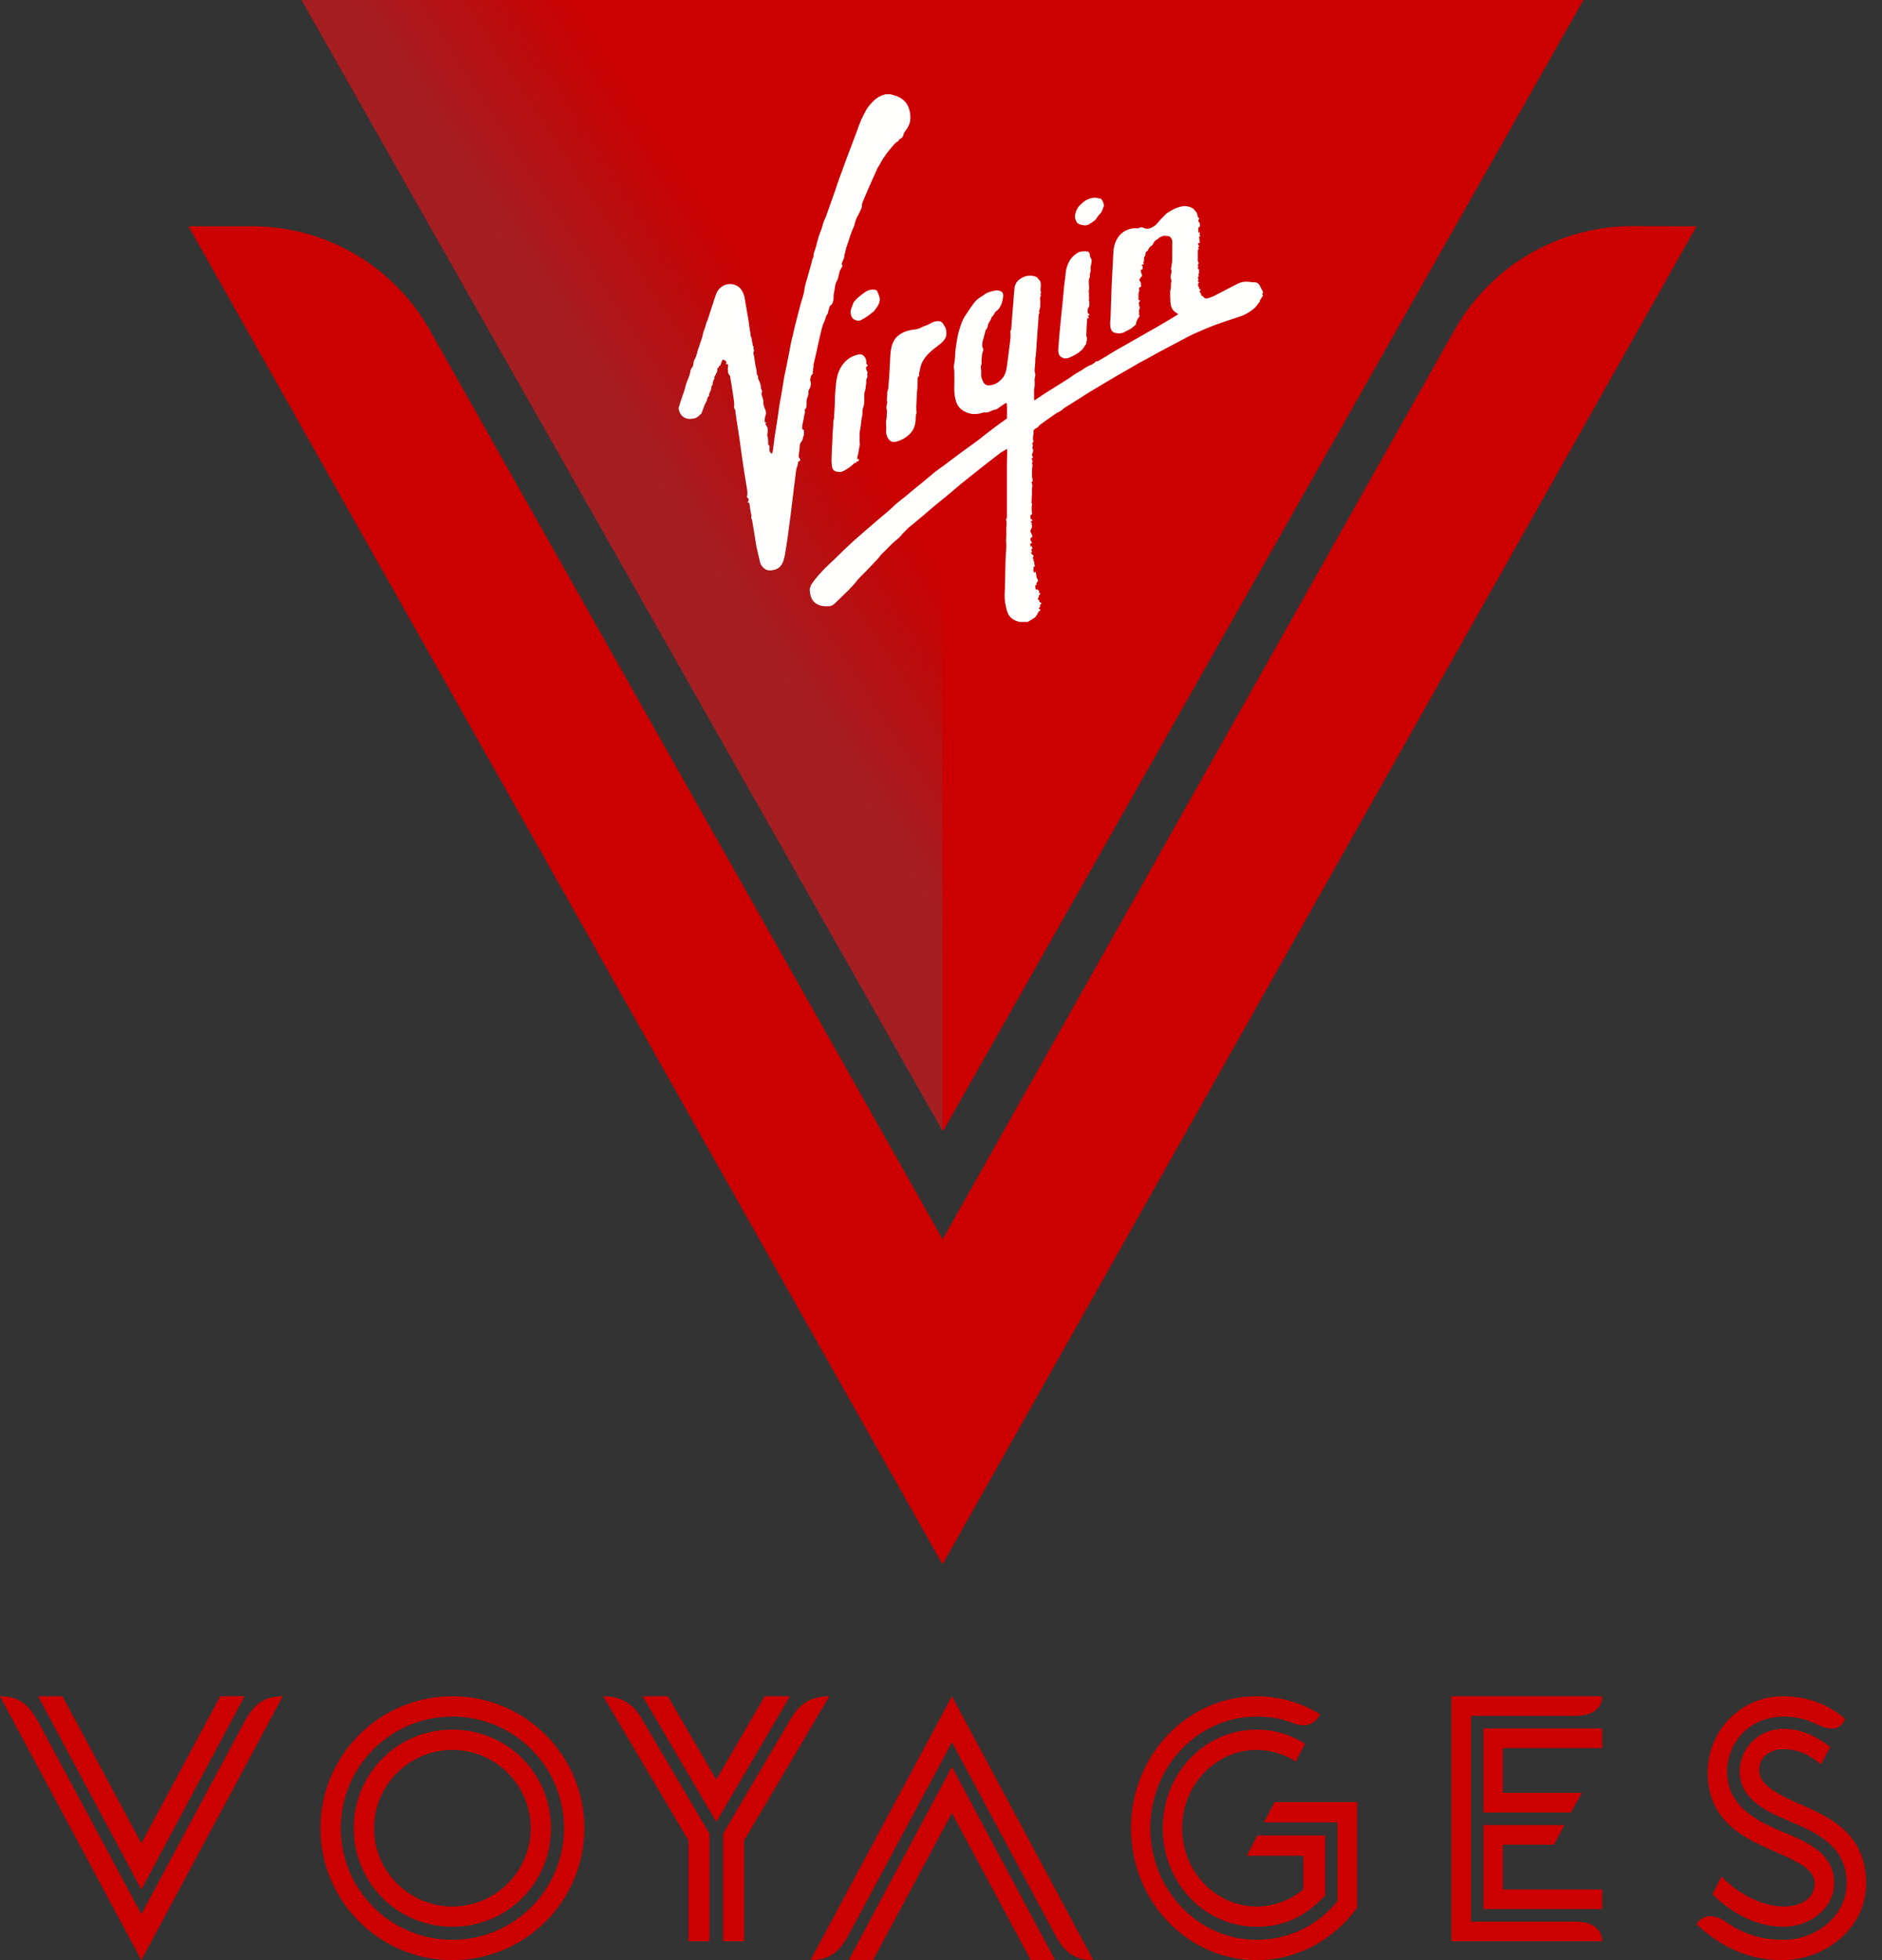
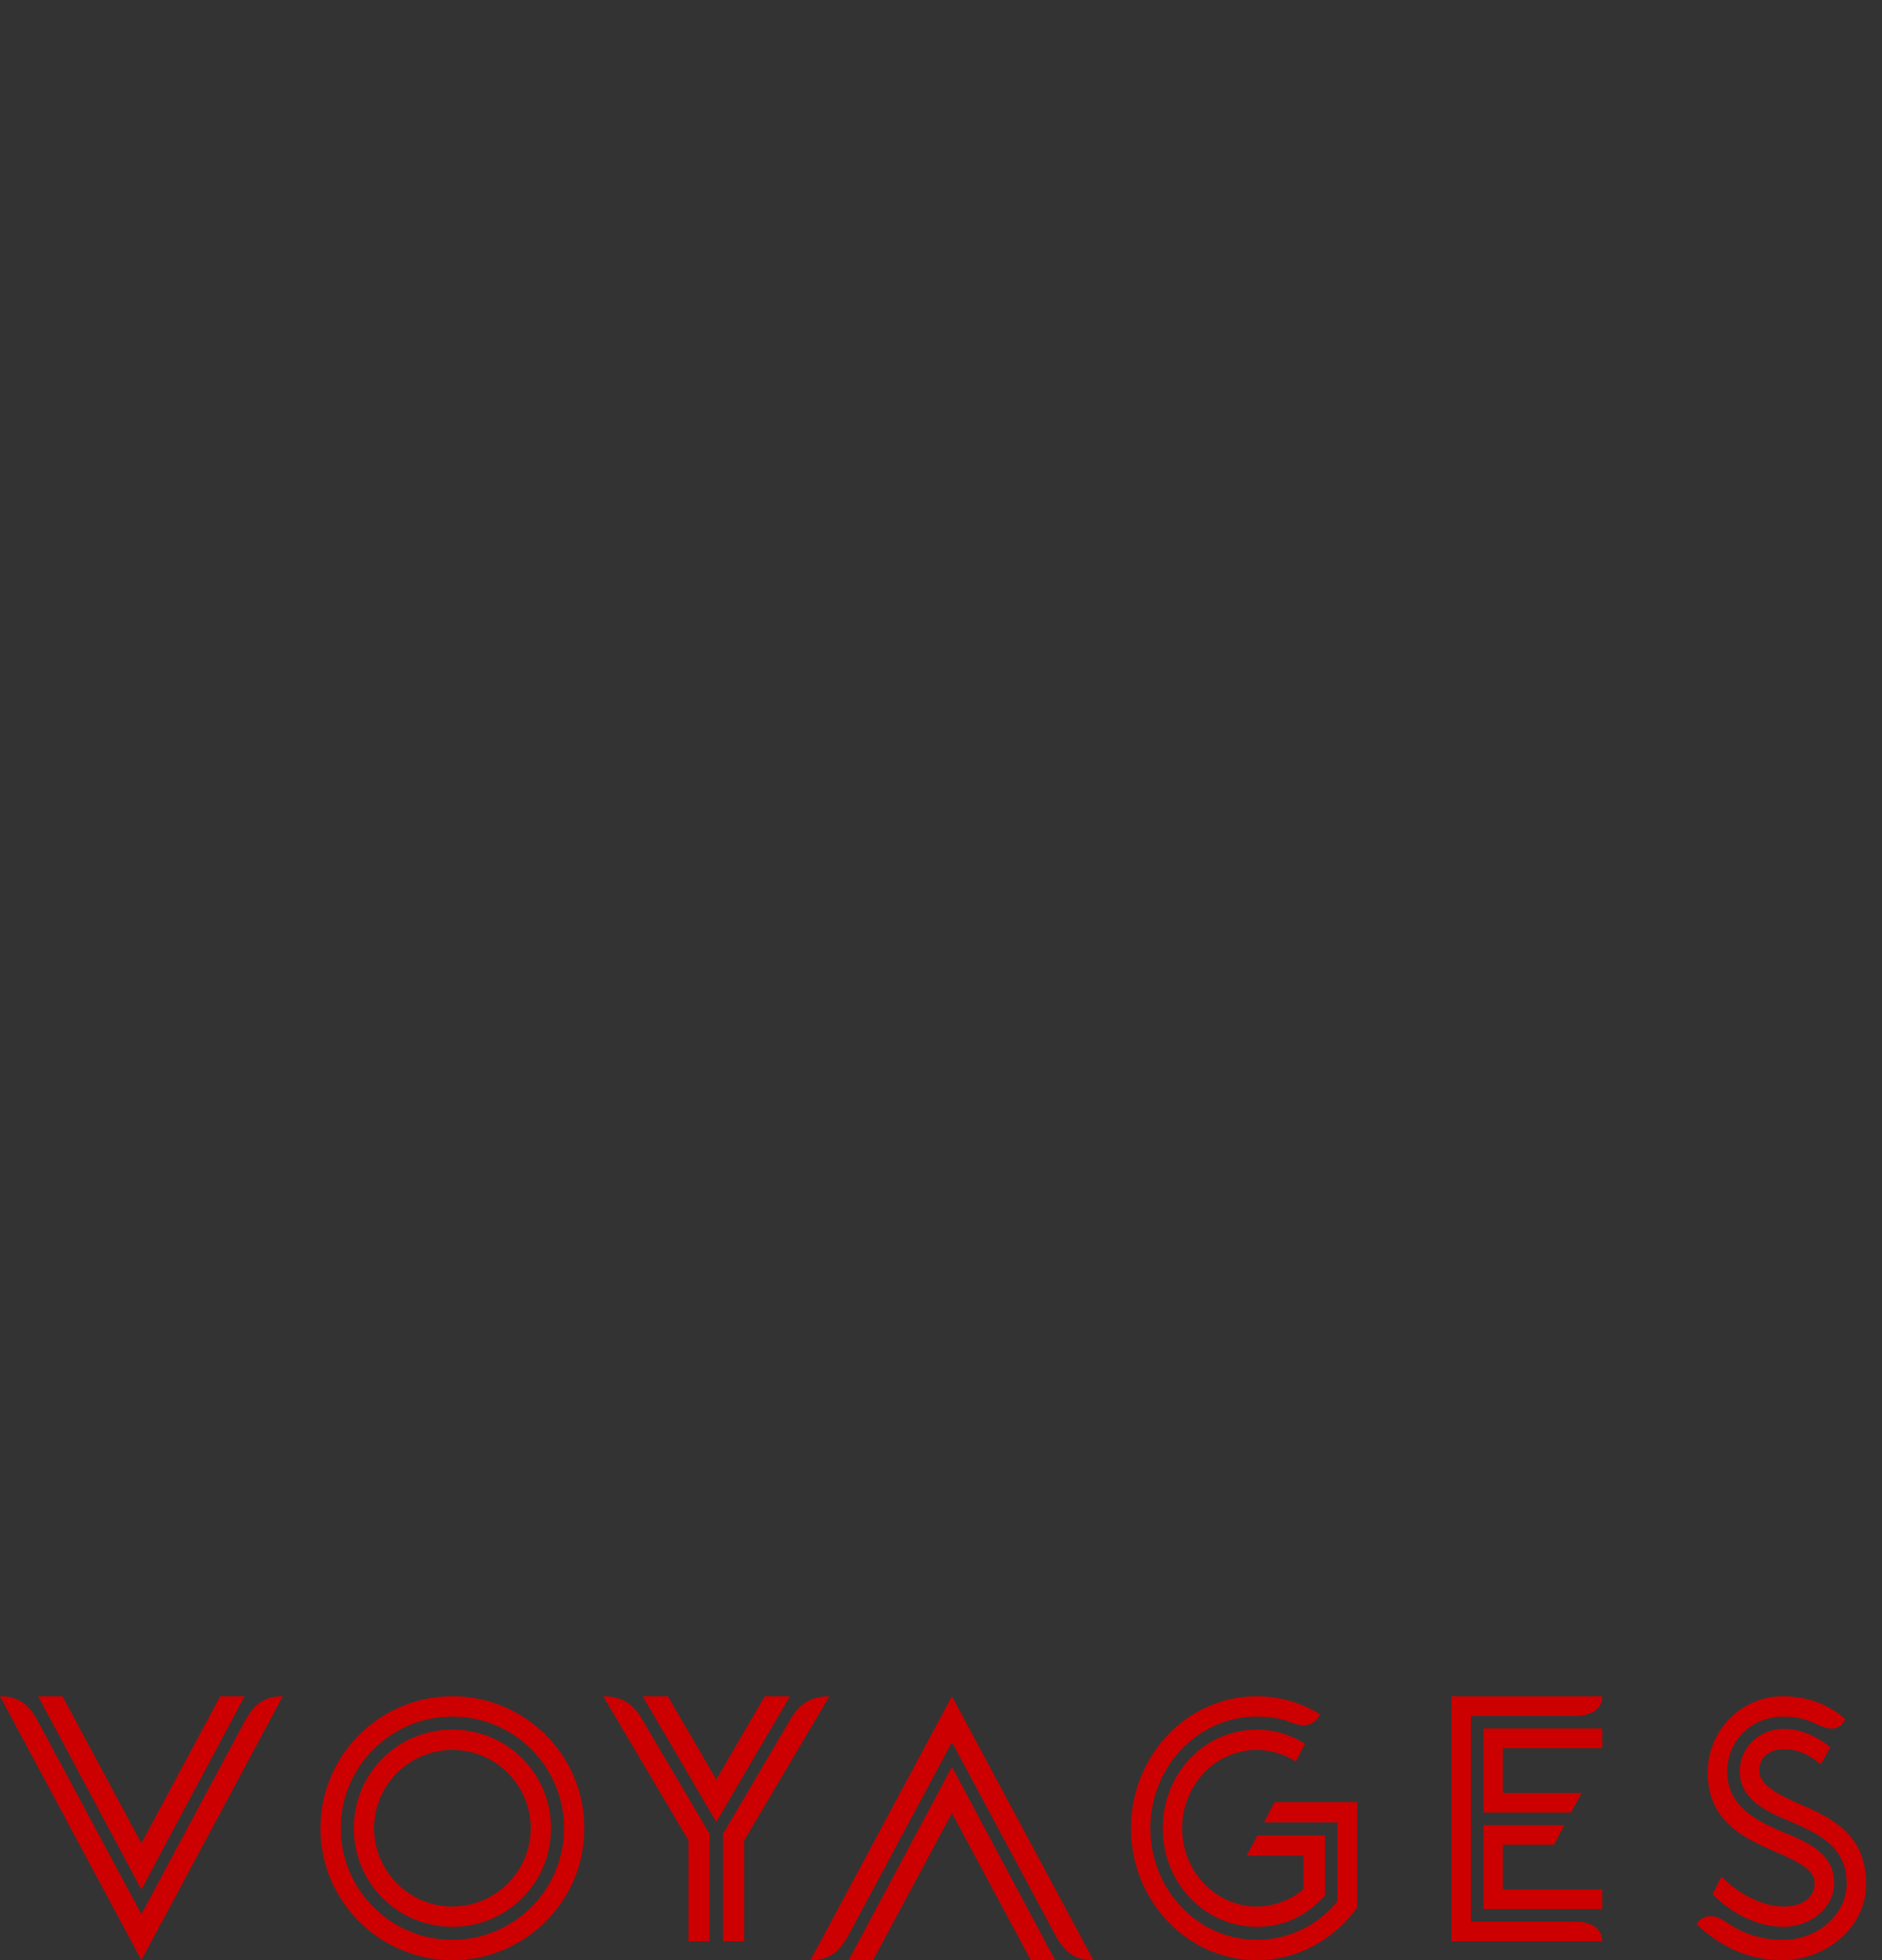
<svg xmlns="http://www.w3.org/2000/svg" width="48px" height="50px" viewBox="0 0 48 50" version="1.1">
  <rect x="0" y="0" width="48" height="50" fill="#333333" stroke="none" />
  <defs>
    <linearGradient x1="50%" y1="37.727%" x2="66.056%" y2="19.538%" id="linearGradient-1">
      <stop stop-color="#A41E22" offset="0%" />
      <stop stop-color="#CC0000" offset="100%" />
    </linearGradient>
  </defs>
  <g stroke="none" stroke-width="1" fill="none" fill-rule="evenodd">
    <g transform="translate(-776, -25)">
      <g transform="translate(776, 25)">
        <path d="M0.973,43.269 L1.594,43.269 L3.606,47.019 L5.617,43.269 L6.238,43.269 L3.606,48.2 L0.973,43.269 Z M0,43.269 C0.5,43.269 0.742,43.494 0.973,43.916 L3.606,48.828 L6.238,43.916 C6.47,43.494 6.711,43.269 7.212,43.269 L3.606,50 L0,43.269 L0,43.269 Z M13.536,46.635 C13.536,45.534 12.639,44.638 11.538,44.638 C10.438,44.638 9.541,45.534 9.541,46.635 C9.541,47.735 10.438,48.632 11.538,48.632 C12.639,48.632 13.536,47.735 13.536,46.635 Z M9.024,46.635 C9.024,45.238 10.142,44.12 11.538,44.12 C12.935,44.12 14.053,45.238 14.053,46.635 C14.053,48.031 12.935,49.149 11.538,49.149 C10.142,49.149 9.024,48.031 9.024,46.635 Z M14.386,46.635 C14.386,45.063 13.11,43.787 11.538,43.787 C9.967,43.787 8.691,45.063 8.691,46.635 C8.691,48.206 9.967,49.482 11.538,49.482 C13.11,49.482 14.386,48.206 14.386,46.635 Z M8.173,46.635 C8.173,44.776 9.68,43.269 11.538,43.269 C13.397,43.269 14.904,44.776 14.904,46.635 C14.904,48.493 13.397,50 11.538,50 C9.68,50 8.173,48.493 8.173,46.635 L8.173,46.635 Z M24.279,45.069 L26.911,50 L26.29,50 L24.279,46.25 L22.267,50 L21.646,50 L24.279,45.069 Z M24.279,43.269 L27.885,50 C27.384,50 27.143,49.775 26.911,49.353 L24.279,44.441 L21.646,49.353 C21.415,49.775 21.174,50 20.673,50 L24.279,43.269 Z M21.154,43.269 L18.979,46.948 L18.979,49.519 L18.442,49.519 L18.442,46.778 L20.176,43.832 C20.378,43.492 20.656,43.269 21.154,43.269 Z M15.385,43.269 C15.883,43.269 16.161,43.492 16.362,43.832 L18.097,46.778 L18.097,49.519 L17.56,49.519 L17.56,46.948 L15.385,43.269 Z M17.033,43.269 L18.269,45.394 L19.505,43.269 L20.148,43.269 L18.269,46.475 L16.391,43.269 L17.033,43.269 Z M30.15,46.635 C30.15,47.735 31.004,48.632 32.052,48.632 C32.501,48.632 32.915,48.465 33.241,48.197 L33.241,47.337 L31.797,47.337 L32.07,46.82 L33.796,46.82 L33.796,48.354 C33.294,48.881 32.766,49.149 32.052,49.149 C30.722,49.149 29.656,48.031 29.656,46.635 C29.656,45.238 30.722,44.12 32.052,44.12 C32.51,44.12 32.915,44.249 33.285,44.48 L33.048,44.933 C32.757,44.749 32.413,44.638 32.052,44.638 C31.004,44.638 30.15,45.534 30.15,46.635 Z M34.615,45.969 L34.615,48.659 C34.025,49.473 33.1,50 32.052,50 C30.282,50 28.846,48.493 28.846,46.635 C28.846,44.776 30.282,43.269 32.052,43.269 C32.642,43.269 33.197,43.436 33.673,43.732 C33.523,43.99 33.312,44.083 32.951,43.944 C32.669,43.833 32.378,43.787 32.052,43.787 C30.555,43.787 29.339,45.063 29.339,46.635 C29.339,48.206 30.555,49.482 32.052,49.482 C32.863,49.482 33.611,49.122 34.113,48.493 L34.113,46.487 L32.237,46.487 L32.51,45.969 L34.615,45.969 L34.615,45.969 Z M38.331,48.198 L40.865,48.198 L40.865,48.698 L37.835,48.698 L37.835,46.555 L39.899,46.555 L39.634,47.055 L38.331,47.055 L38.331,48.198 Z M37.835,44.091 L40.865,44.091 L40.865,44.591 L38.331,44.591 L38.331,45.733 L40.342,45.733 L40.068,46.233 L37.835,46.233 L37.835,44.091 Z M37.019,43.269 L40.865,43.269 C40.865,43.608 40.573,43.769 40.183,43.769 L37.516,43.769 L37.516,49.019 L40.183,49.019 C40.67,49.019 40.865,49.26 40.865,49.519 L37.019,49.519 L37.019,43.269 L37.019,43.269 Z M43.554,45.22 C43.554,44.138 44.406,43.269 45.473,43.269 C46.033,43.269 46.61,43.445 47.063,43.852 C46.93,44.12 46.717,44.166 46.352,43.99 C46.148,43.889 45.872,43.787 45.49,43.787 C44.646,43.787 44.051,44.425 44.051,45.192 C44.051,46.061 44.771,46.441 45.508,46.746 C46.21,47.032 46.779,47.328 46.779,48.04 C46.779,48.659 46.184,49.149 45.49,49.149 C44.78,49.149 44.131,48.78 43.678,48.317 L43.909,47.864 C44.256,48.253 44.913,48.632 45.482,48.632 C45.961,48.632 46.281,48.41 46.281,48.049 C46.281,47.716 45.979,47.541 45.259,47.226 C44.522,46.903 43.554,46.478 43.554,45.22 Z M47.596,48.049 C47.596,49.187 46.548,50 45.455,50 C44.54,50 43.847,49.621 43.269,49.085 C43.412,48.835 43.722,48.817 43.998,49.011 C44.416,49.307 44.877,49.482 45.49,49.482 C46.326,49.482 47.099,48.863 47.099,48.04 C47.099,47.106 46.379,46.764 45.606,46.441 C44.957,46.172 44.371,45.849 44.371,45.183 C44.371,44.601 44.851,44.101 45.49,44.101 C45.89,44.101 46.272,44.249 46.681,44.564 L46.441,45.008 C46.086,44.702 45.775,44.619 45.49,44.619 C45.135,44.619 44.869,44.822 44.869,45.155 C44.869,45.451 45.135,45.682 45.81,45.978 C46.61,46.329 47.596,46.727 47.596,48.049 L47.596,48.049 Z" id="VOYAGES-Shapes" fill="#CC0000" />
        <g id="V" transform="translate(4.808, 0)">
-           <path d="M38.462,5.772 L36.75,5.769 C34.857,5.797 33.21,6.834 32.321,8.362 L19.234,31.614 L6.113,8.35 C5.222,6.828 3.58,5.8 1.692,5.772 L0,5.772 L19.231,39.904 L38.462,5.772" id="Fill-1" fill="#CC0000" />
-           <polyline id="Fill-4" fill="#CC0000" points="35.577 0 2.885 0 19.249 28.846 35.577 0" />
-           <polygon id="Clip-6" fill="url(#linearGradient-1)" points="19.213 0 19.231 28.846 2.885 0" />
-           <path d="M23.21,5.058 C23.151,5.037 23.095,5.04 23.035,5.053 C22.921,5.078 22.827,5.141 22.744,5.224 C22.682,5.283 22.645,5.357 22.621,5.438 C22.601,5.503 22.604,5.563 22.631,5.623 C22.641,5.647 22.653,5.672 22.675,5.691 C22.694,5.709 22.719,5.721 22.745,5.728 C22.831,5.753 22.916,5.766 22.995,5.704 L23.018,5.691 C23.072,5.651 23.129,5.621 23.166,5.56 C23.19,5.518 23.222,5.482 23.255,5.447 C23.308,5.392 23.315,5.317 23.348,5.254 L23.348,5.238 C23.336,5.175 23.318,5.115 23.273,5.069 C23.252,5.065 23.228,5.065 23.21,5.058 L23.21,5.058 Z M17.009,8.165 C17.049,8.178 17.094,8.194 17.142,8.169 C17.249,8.121 17.344,8.051 17.435,7.976 C17.456,7.959 17.483,7.945 17.496,7.923 C17.522,7.877 17.56,7.84 17.586,7.792 C17.632,7.708 17.645,7.625 17.609,7.535 C17.599,7.508 17.582,7.48 17.576,7.453 C17.567,7.418 17.546,7.402 17.516,7.393 C17.496,7.388 17.476,7.386 17.456,7.386 C17.387,7.387 17.323,7.406 17.268,7.443 C17.2,7.488 17.135,7.541 17.071,7.595 C17.04,7.619 17.019,7.653 16.991,7.678 C16.949,7.716 16.944,7.773 16.922,7.82 C16.9,7.864 16.891,7.915 16.884,7.942 C16.889,8.057 16.922,8.133 17.009,8.165 L17.009,8.165 Z M22.959,8.004 C22.925,7.986 22.929,7.953 22.931,7.926 C22.934,7.892 22.939,7.859 22.962,7.829 L22.977,7.809 C22.962,7.763 22.991,7.716 22.966,7.672 C22.959,7.663 22.962,7.646 22.967,7.634 C22.971,7.621 22.971,7.61 22.968,7.594 C22.962,7.556 22.968,7.519 22.967,7.481 C22.967,7.455 22.956,7.424 22.964,7.399 C22.981,7.359 22.967,7.322 22.966,7.283 C22.964,7.242 22.962,7.199 22.962,7.157 C22.964,7.138 22.968,7.122 22.973,7.105 C22.978,7.082 22.995,7.056 22.991,7.034 C22.984,7.01 22.984,6.993 22.995,6.969 C23.007,6.936 23.013,6.896 23.008,6.862 C23,6.812 23.02,6.768 23.027,6.722 C23.033,6.679 23.045,6.64 23.02,6.595 C23.006,6.569 22.988,6.543 22.988,6.507 C22.99,6.449 22.962,6.417 22.902,6.411 C22.859,6.405 22.811,6.411 22.766,6.417 C22.694,6.427 22.636,6.472 22.58,6.521 C22.47,6.618 22.415,6.744 22.385,6.882 C22.37,6.958 22.366,7.036 22.356,7.114 C22.349,7.168 22.341,7.221 22.334,7.275 C22.322,7.402 22.312,7.53 22.299,7.659 C22.289,7.76 22.276,7.861 22.267,7.964 C22.244,8.183 22.225,8.406 22.204,8.625 C22.201,8.666 22.2,8.703 22.196,8.743 C22.193,8.817 22.179,8.889 22.183,8.962 C22.187,9.023 22.211,9.086 22.274,9.118 C22.326,9.145 22.384,9.152 22.439,9.132 C22.563,9.086 22.678,9.023 22.779,8.932 C22.831,8.885 22.85,8.821 22.895,8.774 C22.898,8.709 22.933,8.645 22.902,8.581 C22.897,8.565 22.898,8.548 22.899,8.531 C22.902,8.44 22.906,8.35 22.911,8.256 C22.916,8.209 22.919,8.159 22.924,8.11 C22.941,8.113 22.955,8.118 22.969,8.123 C22.956,8.092 22.945,8.069 22.931,8.037 C22.948,8.047 22.956,8.051 22.964,8.055 C22.982,8.033 22.978,8.013 22.959,8.004 L22.959,8.004 Z M17.288,9.251 C17.292,9.194 17.275,9.138 17.236,9.094 C17.189,9.032 17.12,9.031 17.055,9.049 C16.903,9.089 16.778,9.173 16.685,9.298 C16.568,9.455 16.526,9.64 16.51,9.831 C16.505,9.903 16.499,9.974 16.492,10.046 C16.491,10.074 16.488,10.104 16.488,10.135 C16.487,10.189 16.487,10.245 16.484,10.299 C16.478,10.422 16.471,10.548 16.463,10.669 C16.462,10.684 16.456,10.7 16.454,10.717 C16.451,10.732 16.445,10.747 16.445,10.762 C16.442,10.817 16.445,10.87 16.438,10.923 C16.434,10.982 16.425,11.039 16.425,11.1 C16.425,11.234 16.412,11.369 16.407,11.502 C16.404,11.62 16.394,11.739 16.406,11.856 C16.418,11.982 16.45,12.024 16.584,12.039 C16.636,12.045 16.679,12.03 16.724,12.005 C16.815,11.954 16.9,11.898 16.973,11.822 L16.995,11.809 C17.029,11.82 17.032,11.793 17.04,11.771 C17.093,11.774 17.102,11.76 17.093,11.707 L17.052,11.707 C17.055,11.687 17.057,11.672 17.059,11.657 C17.066,11.631 17.074,11.607 17.079,11.581 C17.093,11.508 17.105,11.434 17.118,11.358 C17.12,11.346 17.126,11.334 17.124,11.324 C17.101,11.238 17.126,11.148 17.117,11.06 C17.115,11.051 17.118,11.041 17.118,11.031 C17.131,10.955 17.143,10.88 17.152,10.804 C17.16,10.742 17.165,10.677 17.182,10.614 C17.189,10.588 17.185,10.557 17.189,10.531 C17.189,10.504 17.189,10.475 17.193,10.447 C17.203,10.405 17.222,10.364 17.228,10.322 C17.235,10.26 17.238,10.199 17.236,10.137 C17.235,10.082 17.231,10.032 17.251,9.979 C17.27,9.934 17.27,9.88 17.277,9.833 C17.281,9.799 17.288,9.765 17.286,9.734 C17.283,9.698 17.29,9.669 17.307,9.636 C17.314,9.621 17.321,9.598 17.317,9.584 C17.302,9.553 17.314,9.53 17.323,9.511 C17.308,9.474 17.29,9.441 17.284,9.408 C17.273,9.362 17.281,9.352 17.328,9.332 C17.314,9.302 17.284,9.287 17.288,9.251 L17.288,9.251 Z M18.64,9.49 C18.652,9.464 18.657,9.436 18.659,9.408 C18.667,9.361 18.683,9.312 18.702,9.264 C18.741,9.173 18.804,9.093 18.874,9.021 C18.946,8.946 19.032,8.882 19.115,8.819 C19.184,8.767 19.247,8.715 19.294,8.641 C19.339,8.565 19.336,8.485 19.32,8.407 C19.313,8.361 19.279,8.321 19.258,8.279 C19.221,8.203 19.157,8.185 19.083,8.194 C19.023,8.199 18.969,8.22 18.918,8.252 C18.887,8.271 18.853,8.286 18.823,8.298 C18.785,8.315 18.745,8.324 18.712,8.342 C18.646,8.38 18.576,8.402 18.502,8.407 C18.397,8.419 18.295,8.444 18.201,8.494 C18.112,8.543 18.035,8.606 17.987,8.7 C17.937,8.791 17.915,8.896 17.905,9 C17.893,9.127 17.891,9.255 17.883,9.385 C17.88,9.449 17.876,9.514 17.873,9.58 C17.866,9.657 17.859,9.733 17.854,9.809 C17.852,9.842 17.855,9.88 17.844,9.914 C17.829,9.964 17.816,10.011 17.819,10.063 C17.825,10.126 17.797,10.189 17.822,10.253 L17.819,10.275 C17.803,10.338 17.787,10.403 17.813,10.471 C17.816,10.479 17.816,10.491 17.814,10.504 C17.811,10.544 17.807,10.584 17.807,10.624 C17.807,10.691 17.778,10.753 17.792,10.822 C17.8,10.886 17.792,10.952 17.792,11.017 C17.792,11.073 17.81,11.125 17.836,11.172 C17.876,11.245 17.947,11.286 18.017,11.272 C18.152,11.246 18.285,11.18 18.395,11.071 C18.49,10.977 18.533,10.86 18.545,10.726 C18.551,10.666 18.538,10.601 18.566,10.545 L18.567,10.522 C18.565,10.469 18.56,10.415 18.562,10.362 C18.567,10.239 18.575,10.116 18.58,9.993 C18.583,9.954 18.591,9.918 18.591,9.884 C18.595,9.815 18.591,9.745 18.595,9.676 C18.599,9.647 18.597,9.608 18.632,9.597 C18.634,9.555 18.629,9.52 18.64,9.49 L18.64,9.49 Z M17.77,2.404 L17.759,2.411 C17.626,2.444 17.518,2.519 17.427,2.621 C17.362,2.69 17.301,2.76 17.26,2.85 C17.226,2.926 17.182,2.997 17.149,3.074 C17.111,3.164 17.079,3.255 17.047,3.346 C16.957,3.584 16.867,3.822 16.778,4.059 C16.719,4.218 16.659,4.379 16.601,4.542 C16.566,4.638 16.534,4.736 16.503,4.831 C16.423,5.058 16.342,5.283 16.263,5.507 C16.253,5.537 16.239,5.564 16.226,5.594 C16.213,5.626 16.199,5.659 16.187,5.692 C16.172,5.74 16.164,5.791 16.147,5.837 C16.127,5.894 16.1,5.947 16.082,6.004 C16.047,6.121 16.018,6.237 15.986,6.353 C15.98,6.371 15.971,6.388 15.965,6.404 C15.957,6.43 15.948,6.458 15.942,6.485 C15.937,6.524 15.949,6.566 15.915,6.601 C15.907,6.609 15.909,6.628 15.904,6.643 C15.9,6.667 15.894,6.689 15.888,6.713 C15.838,6.895 15.784,7.075 15.734,7.256 C15.713,7.336 15.708,7.418 15.687,7.498 C15.666,7.587 15.634,7.672 15.611,7.76 C15.564,7.942 15.517,8.124 15.469,8.307 C15.463,8.335 15.453,8.364 15.448,8.392 C15.434,8.453 15.423,8.513 15.408,8.573 C15.396,8.625 15.378,8.677 15.369,8.731 C15.33,8.93 15.296,9.129 15.253,9.329 C15.219,9.488 15.185,9.649 15.161,9.813 C15.136,9.99 15.1,10.165 15.07,10.342 C15.053,10.446 15.042,10.55 15.027,10.652 C14.999,10.822 14.972,10.991 14.946,11.163 C14.933,11.271 14.921,11.38 14.905,11.488 C14.902,11.519 14.888,11.548 14.876,11.577 C14.86,11.562 14.85,11.556 14.841,11.545 C14.833,11.534 14.822,11.523 14.821,11.51 C14.818,11.477 14.811,11.443 14.818,11.412 C14.825,11.375 14.814,11.36 14.786,11.349 C14.781,11.272 14.792,11.197 14.764,11.125 C14.76,11.111 14.761,11.094 14.763,11.08 C14.769,11.036 14.777,10.994 14.773,10.948 C14.77,10.921 14.766,10.9 14.75,10.877 C14.727,10.847 14.702,10.814 14.734,10.774 C14.721,10.771 14.709,10.768 14.691,10.764 C14.699,10.707 14.696,10.649 14.715,10.6 C14.741,10.545 14.728,10.502 14.71,10.451 L14.703,10.437 C14.685,10.381 14.658,10.328 14.661,10.269 C14.663,10.218 14.652,10.172 14.634,10.123 C14.619,10.079 14.598,10.028 14.634,9.982 C14.6,9.919 14.599,9.919 14.595,9.841 C14.592,9.805 14.576,9.776 14.566,9.742 C14.546,9.695 14.511,9.647 14.53,9.6 C14.514,9.578 14.5,9.562 14.496,9.545 C14.491,9.493 14.489,9.441 14.475,9.39 C14.459,9.339 14.457,9.285 14.445,9.233 C14.438,9.195 14.437,9.156 14.43,9.118 C14.426,9.061 14.387,9.006 14.424,8.947 C14.427,8.941 14.42,8.93 14.419,8.92 C14.416,8.906 14.405,8.889 14.409,8.877 C14.424,8.844 14.404,8.83 14.39,8.821 C14.385,8.79 14.385,8.767 14.382,8.747 C14.379,8.72 14.371,8.696 14.365,8.671 C14.362,8.656 14.368,8.634 14.362,8.625 C14.328,8.581 14.34,8.527 14.328,8.478 C14.306,8.382 14.299,8.282 14.284,8.185 C14.252,7.988 14.217,7.794 14.184,7.6 C14.171,7.522 14.14,7.448 14.096,7.386 C13.988,7.234 13.765,7.206 13.619,7.3 C13.538,7.351 13.485,7.42 13.453,7.51 C13.43,7.571 13.411,7.634 13.391,7.696 C13.344,7.838 13.299,7.98 13.252,8.123 C13.246,8.147 13.238,8.173 13.226,8.195 C13.208,8.226 13.199,8.258 13.193,8.294 C13.185,8.328 13.169,8.36 13.159,8.394 C13.144,8.437 13.127,8.478 13.12,8.521 C13.1,8.634 13.051,8.738 13.02,8.848 C13.006,8.887 12.99,8.924 12.98,8.965 C12.963,9.037 12.947,9.112 12.904,9.176 C12.888,9.2 12.884,9.232 12.88,9.26 C12.875,9.305 12.868,9.349 12.84,9.38 C12.822,9.402 12.81,9.424 12.805,9.448 C12.794,9.529 12.767,9.606 12.736,9.681 C12.712,9.742 12.686,9.799 12.673,9.866 C12.654,9.957 12.615,10.046 12.586,10.136 C12.558,10.22 12.529,10.305 12.504,10.393 C12.5,10.405 12.498,10.42 12.502,10.436 C12.527,10.562 12.598,10.653 12.729,10.681 C12.769,10.692 12.811,10.681 12.851,10.681 C12.932,10.675 12.995,10.637 13.048,10.578 C13.058,10.565 13.074,10.557 13.081,10.552 C13.091,10.523 13.098,10.503 13.107,10.48 C13.109,10.471 13.116,10.46 13.12,10.45 C13.142,10.379 13.167,10.31 13.206,10.246 C13.219,10.226 13.224,10.205 13.228,10.182 C13.235,10.146 13.249,10.111 13.281,10.096 C13.28,10.082 13.271,10.069 13.274,10.061 C13.29,10.02 13.31,9.979 13.326,9.939 C13.331,9.929 13.331,9.918 13.332,9.907 C13.336,9.887 13.337,9.866 13.338,9.844 C13.376,9.841 13.359,9.812 13.366,9.791 C13.381,9.749 13.373,9.699 13.411,9.667 L13.415,9.657 C13.396,9.6 13.454,9.571 13.456,9.522 C13.495,9.488 13.488,9.441 13.486,9.394 C13.5,9.387 13.514,9.378 13.521,9.376 C13.526,9.36 13.531,9.336 13.533,9.336 C13.562,9.336 13.564,9.313 13.572,9.296 C13.586,9.262 13.597,9.23 13.609,9.198 C13.613,9.186 13.626,9.172 13.634,9.173 C13.656,9.18 13.678,9.19 13.696,9.204 C13.714,9.219 13.728,9.24 13.713,9.267 C13.708,9.274 13.714,9.286 13.717,9.297 C13.734,9.291 13.749,9.286 13.759,9.282 C13.759,9.314 13.765,9.341 13.759,9.369 C13.749,9.409 13.759,9.448 13.761,9.487 C13.761,9.513 13.767,9.53 13.783,9.551 C13.798,9.569 13.816,9.592 13.817,9.611 C13.819,9.664 13.834,9.709 13.84,9.759 C13.858,9.879 13.876,10.004 13.896,10.124 C13.909,10.207 13.924,10.288 13.916,10.373 C13.915,10.391 13.915,10.412 13.924,10.422 C13.951,10.457 13.949,10.5 13.953,10.539 C13.96,10.584 13.967,10.628 13.972,10.673 C13.999,10.839 14.025,11.008 14.05,11.176 C14.07,11.324 14.089,11.471 14.111,11.619 C14.131,11.757 14.151,11.894 14.172,12.032 C14.195,12.17 14.215,12.303 14.239,12.44 C14.252,12.518 14.266,12.594 14.242,12.671 L14.242,12.681 C14.292,12.724 14.31,12.751 14.252,12.817 C14.288,12.81 14.303,12.825 14.307,12.855 C14.324,12.943 14.328,13.032 14.35,13.118 C14.357,13.144 14.365,13.172 14.35,13.199 C14.347,13.207 14.357,13.22 14.36,13.231 C14.362,13.242 14.371,13.253 14.374,13.267 C14.392,13.373 14.409,13.481 14.427,13.588 C14.447,13.702 14.461,13.813 14.481,13.925 C14.511,14.061 14.543,14.195 14.574,14.329 C14.587,14.397 14.625,14.45 14.677,14.495 C14.758,14.564 14.85,14.558 14.942,14.535 C15.06,14.504 15.131,14.426 15.171,14.31 C15.21,14.193 15.224,14.068 15.245,13.945 C15.266,13.827 15.281,13.706 15.297,13.585 C15.317,13.444 15.336,13.301 15.354,13.158 C15.384,12.924 15.412,12.688 15.44,12.453 C15.453,12.342 15.467,12.23 15.482,12.12 C15.489,12.057 15.495,11.991 15.513,11.933 C15.529,11.881 15.551,11.832 15.547,11.778 C15.615,11.753 15.618,11.731 15.575,11.679 L15.562,11.653 C15.562,11.625 15.564,11.597 15.569,11.569 C15.575,11.503 15.589,11.44 15.589,11.374 C15.591,11.327 15.609,11.288 15.637,11.255 C15.657,11.233 15.663,11.212 15.668,11.186 C15.67,11.174 15.668,11.163 15.672,11.153 C15.708,11.098 15.695,11.036 15.694,10.976 C15.694,10.971 15.684,10.959 15.676,10.958 C15.651,10.954 15.651,10.937 15.651,10.917 C15.651,10.83 15.679,10.745 15.694,10.661 C15.698,10.625 15.701,10.589 15.713,10.557 C15.723,10.531 15.727,10.508 15.721,10.483 C15.714,10.458 15.72,10.44 15.739,10.422 C15.748,10.412 15.758,10.399 15.759,10.386 C15.763,10.333 15.766,10.28 15.764,10.226 C15.764,10.202 15.77,10.179 15.779,10.158 C15.794,10.106 15.823,10.056 15.81,9.995 C15.804,9.978 15.819,9.954 15.828,9.935 C15.838,9.911 15.856,9.891 15.862,9.867 C15.873,9.819 15.881,9.769 15.86,9.718 C15.852,9.703 15.856,9.678 15.862,9.659 C15.862,9.64 15.871,9.623 15.875,9.604 C15.878,9.587 15.88,9.571 15.9,9.56 C15.915,9.553 15.926,9.522 15.922,9.504 C15.92,9.486 15.915,9.474 15.929,9.462 L15.932,9.435 C15.921,9.416 15.926,9.404 15.937,9.389 C15.941,9.378 15.939,9.367 15.941,9.357 C15.941,9.338 15.937,9.32 15.941,9.302 C15.965,9.19 15.993,9.078 16.018,8.966 C16.05,8.825 16.078,8.684 16.112,8.546 C16.141,8.43 16.16,8.313 16.215,8.207 C16.247,8.14 16.25,8.06 16.301,8.005 L16.307,7.984 C16.319,7.934 16.331,7.883 16.348,7.832 C16.351,7.818 16.359,7.8 16.374,7.791 C16.429,7.755 16.438,7.696 16.45,7.638 C16.456,7.6 16.451,7.56 16.454,7.522 C16.463,7.464 16.476,7.406 16.485,7.348 C16.491,7.314 16.491,7.278 16.501,7.245 C16.51,7.211 16.531,7.182 16.544,7.151 C16.554,7.132 16.563,7.117 16.565,7.097 C16.58,7.039 16.594,6.978 16.608,6.919 C16.612,6.908 16.62,6.896 16.624,6.885 C16.642,6.856 16.66,6.826 16.675,6.796 C16.679,6.786 16.677,6.77 16.67,6.76 C16.657,6.737 16.66,6.715 16.673,6.691 C16.69,6.654 16.706,6.614 16.721,6.574 C16.727,6.567 16.723,6.557 16.724,6.548 C16.727,6.533 16.727,6.519 16.73,6.506 C16.734,6.49 16.739,6.475 16.742,6.459 C16.755,6.41 16.766,6.36 16.778,6.311 C16.796,6.256 16.818,6.2 16.836,6.144 C16.854,6.089 16.867,6.034 16.889,5.98 C16.902,5.939 16.92,5.897 16.936,5.856 C16.949,5.824 16.968,5.794 16.977,5.761 C17.001,5.662 17.029,5.564 17.085,5.476 C17.094,5.461 17.101,5.443 17.11,5.427 C17.127,5.389 17.147,5.351 17.162,5.312 C17.171,5.293 17.177,5.273 17.176,5.253 C17.171,5.217 17.182,5.183 17.196,5.15 C17.246,5.034 17.293,4.917 17.344,4.801 C17.416,4.638 17.49,4.475 17.562,4.311 C17.58,4.266 17.614,4.233 17.633,4.191 C17.67,4.11 17.722,4.039 17.77,3.966 C17.833,3.871 17.911,3.786 17.985,3.697 C18.008,3.669 18.037,3.643 18.066,3.62 C18.075,3.611 18.095,3.615 18.101,3.606 C18.109,3.596 18.112,3.577 18.118,3.564 L18.134,3.555 C18.154,3.541 18.171,3.527 18.193,3.516 C18.216,3.505 18.225,3.462 18.238,3.432 C18.244,3.421 18.238,3.405 18.246,3.396 C18.271,3.355 18.302,3.319 18.328,3.277 C18.362,3.222 18.392,3.161 18.404,3.094 C18.42,2.994 18.411,2.898 18.385,2.8 C18.334,2.621 18.22,2.507 18.047,2.447 C18,2.432 17.951,2.417 17.905,2.404 L17.77,2.404 Z M27.404,7.556 L27.384,7.563 C27.373,7.61 27.326,7.639 27.321,7.693 C27.319,7.708 27.297,7.724 27.285,7.739 C27.245,7.807 27.191,7.861 27.129,7.907 C27.091,7.932 27.056,7.959 27.018,7.981 C26.892,8.06 26.753,8.096 26.613,8.142 C26.45,8.196 26.284,8.25 26.122,8.313 C25.947,8.38 25.778,8.456 25.609,8.531 C25.54,8.563 25.47,8.601 25.403,8.637 C25.166,8.764 24.93,8.888 24.693,9.013 C24.599,9.065 24.504,9.121 24.408,9.172 C24.358,9.2 24.306,9.222 24.257,9.251 C24.18,9.296 24.104,9.34 24.028,9.386 C23.918,9.449 23.803,9.513 23.691,9.578 C23.569,9.649 23.445,9.723 23.322,9.797 C23.222,9.857 23.125,9.915 23.025,9.974 C22.929,10.032 22.831,10.095 22.734,10.158 C22.6,10.241 22.465,10.326 22.333,10.41 C22.309,10.426 22.293,10.453 22.271,10.465 C22.247,10.474 22.227,10.493 22.208,10.503 C22.14,10.526 22.09,10.576 22.029,10.614 C21.936,10.675 21.848,10.743 21.755,10.809 C21.725,10.83 21.697,10.847 21.676,10.882 C21.661,10.906 21.625,10.916 21.601,10.935 C21.573,10.955 21.539,10.973 21.552,11.021 C21.557,11.05 21.546,11.082 21.543,11.113 C21.539,11.145 21.538,11.179 21.539,11.212 C21.539,11.225 21.546,11.24 21.551,11.261 C21.543,11.275 21.53,11.295 21.516,11.317 C21.557,11.353 21.523,11.391 21.52,11.434 C21.549,11.457 21.547,11.49 21.536,11.53 C21.523,11.57 21.497,11.61 21.534,11.654 C21.543,11.667 21.535,11.692 21.502,11.682 C21.505,11.696 21.505,11.711 21.512,11.721 C21.531,11.75 21.532,11.78 21.516,11.809 L21.512,11.824 C21.547,11.882 21.507,11.94 21.514,11.998 C21.518,12.055 21.505,12.114 21.518,12.174 C21.521,12.195 21.521,12.218 21.525,12.24 C21.529,12.254 21.539,12.28 21.512,12.292 C21.502,12.295 21.496,12.314 21.51,12.334 C21.523,12.352 21.525,12.385 21.521,12.409 C21.5,12.504 21.52,12.597 21.507,12.692 C21.505,12.724 21.503,12.757 21.503,12.79 C21.503,12.812 21.492,12.834 21.514,12.853 L21.518,12.869 C21.497,12.908 21.51,12.95 21.505,12.992 C21.503,13.032 21.512,13.073 21.516,13.119 C21.449,13.131 21.481,13.19 21.478,13.236 C21.496,13.247 21.53,13.25 21.52,13.291 C21.507,13.293 21.494,13.297 21.474,13.299 C21.487,13.32 21.498,13.333 21.518,13.357 L21.496,13.364 C21.539,13.435 21.491,13.486 21.469,13.547 C21.484,13.579 21.498,13.617 21.516,13.654 C21.527,13.677 21.529,13.695 21.502,13.71 C21.469,13.729 21.465,13.75 21.479,13.782 C21.489,13.805 21.502,13.826 21.516,13.85 C21.498,13.854 21.485,13.858 21.469,13.864 C21.472,13.89 21.472,13.914 21.474,13.945 C21.489,13.937 21.497,13.932 21.505,13.927 C21.514,13.948 21.52,13.969 21.527,13.993 C21.518,13.998 21.505,14.004 21.492,14.011 C21.5,14.043 21.532,14.074 21.484,14.107 C21.51,14.131 21.533,14.154 21.556,14.178 C21.547,14.199 21.536,14.225 21.525,14.253 C21.54,14.257 21.552,14.26 21.566,14.263 C21.552,14.282 21.529,14.302 21.564,14.32 L21.573,14.334 C21.56,14.376 21.597,14.416 21.577,14.462 C21.57,14.46 21.562,14.457 21.546,14.453 C21.563,14.49 21.554,14.52 21.547,14.551 C21.543,14.567 21.563,14.589 21.573,14.609 C21.586,14.6 21.596,14.596 21.609,14.584 C21.614,14.613 21.617,14.636 21.62,14.658 C21.623,14.7 21.631,14.743 21.655,14.779 C21.67,14.799 21.668,14.815 21.657,14.833 C21.646,14.853 21.633,14.871 21.617,14.891 C21.621,14.895 21.629,14.902 21.639,14.915 C21.623,14.921 21.612,14.925 21.597,14.931 C21.598,14.958 21.598,14.991 21.604,15.022 C21.607,15.032 21.621,15.042 21.633,15.047 C21.635,15.05 21.647,15.035 21.657,15.024 C21.646,15.062 21.723,15.063 21.688,15.117 C21.702,15.126 21.717,15.134 21.738,15.149 C21.69,15.158 21.689,15.199 21.684,15.226 C21.681,15.248 21.669,15.261 21.659,15.274 C21.662,15.31 21.725,15.308 21.697,15.354 C21.722,15.365 21.738,15.373 21.76,15.385 C21.733,15.412 21.708,15.435 21.722,15.473 L21.714,15.485 C21.677,15.519 21.678,15.527 21.722,15.549 L21.733,15.559 C21.714,15.577 21.693,15.59 21.677,15.61 C21.662,15.629 21.661,15.656 21.647,15.675 C21.627,15.706 21.604,15.737 21.575,15.76 C21.522,15.798 21.461,15.829 21.402,15.865 L21.194,15.865 C21.185,15.864 21.177,15.858 21.167,15.856 C21.011,15.818 20.91,15.724 20.869,15.563 C20.834,15.433 20.812,15.305 20.815,15.17 C20.818,15.079 20.824,14.988 20.824,14.896 C20.829,14.789 20.829,14.679 20.831,14.571 C20.831,14.529 20.832,14.486 20.834,14.443 C20.838,14.319 20.838,14.196 20.85,14.076 C20.858,13.982 20.861,13.89 20.852,13.797 C20.85,13.778 20.854,13.76 20.855,13.742 C20.857,13.703 20.857,13.663 20.857,13.625 C20.857,13.575 20.857,13.525 20.857,13.476 C20.86,13.404 20.873,13.333 20.854,13.263 L20.854,13.237 C20.878,13.218 20.873,13.194 20.873,13.17 L20.873,11.871 C20.874,11.778 20.878,11.685 20.879,11.592 L20.879,11.449 C20.815,11.487 20.758,11.517 20.706,11.554 C20.604,11.629 20.507,11.707 20.408,11.783 C20.302,11.868 20.196,11.952 20.09,12.034 C20.041,12.076 19.988,12.115 19.937,12.155 C19.853,12.222 19.768,12.289 19.686,12.357 C19.595,12.431 19.507,12.511 19.416,12.586 C19.29,12.692 19.162,12.795 19.033,12.9 C18.902,13.01 18.774,13.12 18.643,13.231 C18.551,13.31 18.454,13.389 18.357,13.467 C18.344,13.479 18.329,13.496 18.315,13.51 C18.283,13.543 18.25,13.575 18.217,13.609 C18.185,13.643 18.158,13.683 18.122,13.716 C18.066,13.767 18.004,13.813 17.947,13.868 C17.885,13.925 17.829,13.987 17.768,14.048 C17.732,14.083 17.694,14.119 17.657,14.155 C17.642,14.173 17.627,14.198 17.611,14.217 C17.593,14.24 17.574,14.262 17.555,14.282 C17.529,14.31 17.503,14.336 17.478,14.362 C17.381,14.465 17.284,14.571 17.182,14.669 C17.106,14.739 17.042,14.819 16.98,14.897 C16.968,14.913 16.953,14.925 16.942,14.937 C16.92,14.963 16.898,14.987 16.873,15.01 C16.865,15.021 16.856,15.03 16.849,15.04 C16.771,15.115 16.694,15.189 16.618,15.263 C16.574,15.307 16.526,15.35 16.483,15.394 C16.438,15.435 16.391,15.463 16.326,15.464 C16.239,15.466 16.153,15.466 16.068,15.429 C15.933,15.371 15.869,15.263 15.852,15.123 C15.845,15.079 15.838,15.035 15.853,14.992 C15.864,14.965 15.871,14.935 15.886,14.911 C15.915,14.867 15.944,14.823 15.977,14.783 C16.092,14.638 16.221,14.502 16.357,14.376 C16.434,14.307 16.507,14.233 16.58,14.162 C16.703,14.044 16.823,13.925 16.948,13.812 C17.147,13.635 17.349,13.461 17.551,13.288 C17.653,13.198 17.755,13.116 17.856,13.03 C17.927,12.967 17.993,12.9 18.066,12.838 C18.126,12.787 18.193,12.738 18.254,12.688 C18.351,12.607 18.444,12.527 18.541,12.449 C18.595,12.405 18.652,12.362 18.707,12.316 C18.776,12.258 18.847,12.2 18.918,12.139 C18.958,12.105 18.999,12.068 19.042,12.037 C19.125,11.973 19.212,11.913 19.297,11.85 C19.427,11.753 19.556,11.654 19.686,11.558 C19.768,11.497 19.851,11.44 19.933,11.378 C20.012,11.323 20.089,11.265 20.165,11.207 C20.3,11.103 20.432,10.997 20.569,10.895 C20.666,10.821 20.767,10.752 20.874,10.675 C20.874,10.605 20.876,10.525 20.876,10.447 C20.876,10.402 20.876,10.359 20.873,10.314 C20.873,10.302 20.867,10.284 20.86,10.283 C20.845,10.28 20.831,10.286 20.821,10.294 C20.752,10.339 20.684,10.39 20.616,10.437 L20.601,10.443 C20.552,10.454 20.507,10.465 20.463,10.487 C20.421,10.509 20.382,10.526 20.329,10.52 C20.285,10.514 20.233,10.535 20.184,10.548 C20.078,10.569 19.971,10.569 19.87,10.531 C19.743,10.483 19.635,10.406 19.584,10.263 C19.548,10.156 19.53,10.046 19.53,9.93 C19.532,9.785 19.534,9.637 19.532,9.492 C19.532,9.441 19.52,9.394 19.52,9.341 C19.52,9.311 19.53,9.278 19.536,9.244 C19.542,9.186 19.551,9.129 19.552,9.071 C19.554,8.962 19.571,8.851 19.589,8.74 C19.604,8.625 19.628,8.508 19.664,8.396 C19.699,8.28 19.737,8.162 19.807,8.058 C19.884,7.943 19.96,7.825 20.044,7.715 C20.094,7.649 20.165,7.6 20.236,7.556 C20.247,7.551 20.26,7.545 20.268,7.537 C20.362,7.453 20.479,7.429 20.595,7.408 C20.637,7.401 20.688,7.415 20.726,7.434 C20.777,7.459 20.782,7.518 20.777,7.567 C20.775,7.621 20.754,7.673 20.743,7.728 C20.737,7.77 20.708,7.8 20.693,7.835 C20.673,7.881 20.637,7.912 20.597,7.939 C20.588,7.945 20.579,7.953 20.573,7.964 C20.549,8.008 20.528,8.055 20.485,8.089 L20.479,8.098 C20.473,8.155 20.429,8.194 20.408,8.244 C20.402,8.256 20.394,8.273 20.39,8.288 C20.384,8.331 20.377,8.371 20.342,8.406 C20.33,8.419 20.325,8.438 20.321,8.456 C20.307,8.511 20.293,8.567 20.278,8.625 C20.273,8.641 20.264,8.66 20.26,8.676 C20.251,8.734 20.236,8.788 20.246,8.846 C20.248,8.857 20.257,8.868 20.262,8.88 C20.273,8.908 20.274,8.934 20.262,8.963 C20.251,8.984 20.246,9.008 20.242,9.03 C20.236,9.08 20.23,9.127 20.227,9.175 C20.223,9.203 20.226,9.231 20.226,9.259 C20.226,9.271 20.23,9.284 20.226,9.292 C20.193,9.35 20.216,9.406 20.218,9.466 C20.219,9.498 20.216,9.53 20.216,9.564 C20.214,9.628 20.242,9.685 20.268,9.741 C20.296,9.799 20.345,9.833 20.415,9.829 C20.541,9.824 20.643,9.769 20.731,9.678 C20.82,9.59 20.854,9.479 20.87,9.362 C20.895,9.19 20.915,9.018 20.937,8.846 C20.949,8.76 20.96,8.676 20.966,8.591 C20.969,8.545 20.962,8.5 20.962,8.453 L20.962,8.438 C20.99,8.407 20.985,8.365 20.987,8.328 C20.999,8.196 21.007,8.063 21.018,7.932 C21.024,7.852 21.031,7.772 21.039,7.693 C21.044,7.606 21.049,7.52 21.059,7.435 C21.063,7.371 21.065,7.31 21.094,7.249 C21.133,7.163 21.202,7.112 21.285,7.072 C21.362,7.033 21.442,7.027 21.527,7.036 C21.582,7.045 21.639,7.06 21.673,7.113 C21.695,7.144 21.731,7.165 21.733,7.209 C21.733,7.224 21.738,7.24 21.738,7.255 C21.738,7.305 21.731,7.355 21.73,7.404 C21.73,7.424 21.738,7.443 21.745,7.466 C21.742,7.477 21.723,7.483 21.733,7.509 C21.742,7.528 21.738,7.552 21.725,7.578 C21.714,7.602 21.717,7.639 21.723,7.669 C21.73,7.712 21.717,7.753 21.723,7.797 C21.728,7.838 21.704,7.881 21.699,7.923 C21.695,7.939 21.683,7.955 21.703,7.968 L21.708,7.974 C21.668,8.03 21.684,8.095 21.677,8.158 C21.661,8.326 21.651,8.495 21.639,8.666 C21.631,8.797 21.621,8.93 21.612,9.061 C21.609,9.093 21.597,9.125 21.598,9.155 C21.602,9.242 21.586,9.326 21.582,9.411 C21.58,9.445 21.578,9.476 21.589,9.511 C21.601,9.54 21.601,9.573 21.594,9.602 C21.574,9.657 21.58,9.711 21.582,9.763 C21.582,9.792 21.584,9.82 21.58,9.848 C21.573,9.902 21.561,9.954 21.566,10.014 C21.57,10.066 21.566,10.121 21.566,10.175 C21.566,10.184 21.569,10.196 21.573,10.213 C21.594,10.203 21.607,10.194 21.623,10.183 C21.703,10.13 21.783,10.072 21.867,10.02 C22.013,9.928 22.16,9.835 22.308,9.743 C22.351,9.716 22.392,9.689 22.435,9.664 C22.523,9.606 22.605,9.54 22.697,9.492 C22.811,9.435 22.902,9.341 23.025,9.307 C23.048,9.299 23.062,9.276 23.085,9.269 C23.123,9.257 23.133,9.198 23.186,9.217 C23.22,9.197 23.255,9.175 23.289,9.156 C23.324,9.136 23.357,9.118 23.389,9.098 C23.426,9.077 23.459,9.056 23.495,9.033 C23.53,9.013 23.561,8.989 23.599,8.968 C23.645,8.94 23.693,8.913 23.742,8.887 C23.915,8.787 24.089,8.687 24.266,8.588 C24.404,8.507 24.546,8.43 24.685,8.35 C24.838,8.262 24.989,8.171 25.139,8.081 C25.173,8.06 25.203,8.041 25.242,8.017 C25.224,8.002 25.218,7.993 25.207,7.986 C25.118,7.944 25.071,7.869 25.052,7.776 C25.042,7.725 25.042,7.672 25.04,7.621 C25.037,7.559 25.037,7.498 25.037,7.437 L25.037,7.42 C25.071,7.343 25.044,7.261 25.066,7.182 C25.069,7.172 25.069,7.16 25.065,7.149 C25.037,7.079 25.053,7.01 25.071,6.943 C25.077,6.927 25.069,6.908 25.067,6.889 C25.064,6.873 25.053,6.853 25.058,6.84 C25.081,6.8 25.069,6.757 25.08,6.714 C25.091,6.671 25.088,6.622 25.089,6.575 C25.091,6.444 25.091,6.314 25.091,6.183 C25.091,6.146 25.088,6.114 25.067,6.082 C25.042,6.044 25.013,6.017 24.963,6.019 C24.938,6.022 24.911,6.014 24.883,6.015 C24.812,6.023 24.759,6.062 24.705,6.106 C24.689,6.121 24.666,6.127 24.652,6.142 C24.63,6.165 24.613,6.19 24.601,6.22 C24.592,6.246 24.576,6.258 24.554,6.273 C24.521,6.302 24.487,6.326 24.475,6.375 C24.468,6.396 24.437,6.412 24.414,6.434 C24.408,6.474 24.408,6.522 24.375,6.558 L24.37,6.581 C24.366,6.62 24.379,6.663 24.353,6.698 C24.342,6.711 24.382,6.721 24.36,6.739 C24.349,6.747 24.333,6.75 24.32,6.757 C24.314,6.759 24.313,6.765 24.308,6.775 C24.321,6.78 24.331,6.785 24.338,6.787 C24.335,6.815 24.333,6.842 24.331,6.869 C24.284,6.882 24.282,6.882 24.292,6.934 C24.297,6.958 24.304,6.98 24.314,7.003 C24.328,7.024 24.322,7.049 24.306,7.057 C24.277,7.073 24.277,7.105 24.254,7.123 C24.249,7.128 24.252,7.16 24.26,7.167 C24.287,7.189 24.293,7.214 24.292,7.249 C24.289,7.267 24.297,7.283 24.3,7.304 C24.284,7.315 24.262,7.326 24.248,7.343 C24.225,7.366 24.249,7.388 24.254,7.397 C24.244,7.431 24.233,7.454 24.232,7.477 C24.228,7.516 24.229,7.556 24.229,7.595 C24.227,7.628 24.221,7.663 24.273,7.664 C24.248,7.708 24.211,7.743 24.257,7.786 C24.249,7.791 24.242,7.796 24.236,7.801 C24.271,7.831 24.267,7.829 24.257,7.871 C24.249,7.901 24.229,7.931 24.248,7.964 C24.249,7.97 24.244,7.98 24.244,7.988 C24.242,8.002 24.236,8.017 24.241,8.022 C24.271,8.055 24.249,8.084 24.229,8.106 C24.192,8.155 24.172,8.207 24.163,8.266 C24.16,8.275 24.157,8.284 24.15,8.29 C24.101,8.332 24.053,8.38 23.993,8.407 C23.947,8.429 23.906,8.453 23.86,8.476 C23.793,8.511 23.72,8.508 23.648,8.495 C23.558,8.477 23.521,8.421 23.509,8.313 C23.501,8.241 23.512,8.169 23.516,8.098 C23.519,7.976 23.523,7.854 23.529,7.733 C23.534,7.592 23.539,7.453 23.543,7.312 C23.549,7.193 23.556,7.073 23.561,6.955 C23.571,6.795 23.578,6.633 23.586,6.474 C23.591,6.421 23.591,6.368 23.602,6.318 C23.619,6.222 23.653,6.134 23.707,6.055 C23.804,5.915 23.941,5.843 24.106,5.821 C24.117,5.82 24.127,5.818 24.138,5.82 C24.185,5.824 24.229,5.833 24.275,5.8 C24.296,5.785 24.33,5.8 24.36,5.813 C24.412,5.835 24.472,5.845 24.531,5.819 C24.587,5.796 24.64,5.767 24.684,5.724 C24.705,5.701 24.725,5.677 24.746,5.652 C24.762,5.636 24.775,5.617 24.792,5.598 C24.839,5.55 24.886,5.504 24.932,5.456 L24.944,5.445 C25.037,5.387 25.129,5.322 25.237,5.291 C25.311,5.268 25.387,5.248 25.465,5.262 C25.536,5.276 25.603,5.293 25.656,5.354 C25.705,5.411 25.721,5.429 25.735,5.499 C25.739,5.524 25.743,5.549 25.77,5.562 L25.781,5.58 C25.74,5.617 25.746,5.649 25.791,5.687 C25.792,5.721 25.794,5.747 25.797,5.781 C25.79,5.785 25.768,5.79 25.762,5.802 C25.753,5.819 25.753,5.841 25.754,5.862 C25.754,5.888 25.755,5.913 25.759,5.939 C25.77,5.933 25.778,5.926 25.792,5.917 C25.799,5.955 25.766,5.992 25.814,6.023 C25.797,6.026 25.791,6.027 25.777,6.029 C25.782,6.083 25.786,6.136 25.791,6.196 C25.783,6.197 25.77,6.201 25.755,6.204 C25.739,6.238 25.755,6.257 25.784,6.273 C25.77,6.284 25.759,6.294 25.748,6.305 C25.755,6.321 25.766,6.336 25.77,6.344 C25.758,6.359 25.744,6.371 25.744,6.383 C25.743,6.472 25.741,6.561 25.743,6.652 C25.743,6.673 25.758,6.695 25.767,6.719 C25.754,6.737 25.729,6.754 25.754,6.786 L25.75,6.809 C25.737,6.847 25.737,6.85 25.77,6.873 C25.77,6.901 25.772,6.931 25.775,6.967 C25.772,6.969 25.758,6.982 25.759,6.993 C25.764,7.027 25.772,7.057 25.743,7.085 L25.744,7.101 C25.764,7.13 25.764,7.13 25.748,7.16 L25.741,7.177 C25.753,7.186 25.764,7.194 25.778,7.207 C25.755,7.219 25.743,7.232 25.75,7.259 C25.754,7.277 25.733,7.302 25.768,7.314 L25.775,7.324 C25.759,7.36 25.786,7.375 25.813,7.388 C25.807,7.402 25.802,7.413 25.799,7.42 C25.792,7.429 25.786,7.434 25.777,7.445 C25.806,7.458 25.826,7.471 25.823,7.505 C25.822,7.512 25.828,7.547 25.856,7.547 L25.875,7.563 C25.912,7.612 25.946,7.625 26.007,7.606 C26.056,7.59 26.104,7.574 26.152,7.552 C26.282,7.486 26.411,7.417 26.539,7.35 C26.618,7.31 26.696,7.267 26.776,7.229 C26.878,7.182 26.985,7.177 27.095,7.194 C27.134,7.2 27.174,7.203 27.214,7.203 C27.258,7.206 27.303,7.242 27.325,7.288 C27.348,7.34 27.378,7.393 27.404,7.444 L27.404,7.468 C27.386,7.491 27.381,7.512 27.404,7.535 L27.404,7.556 L27.404,7.556 Z" id="Fill-8" fill="#FFFFFE" />
-         </g>
+           </g>
      </g>
    </g>
  </g>
</svg>